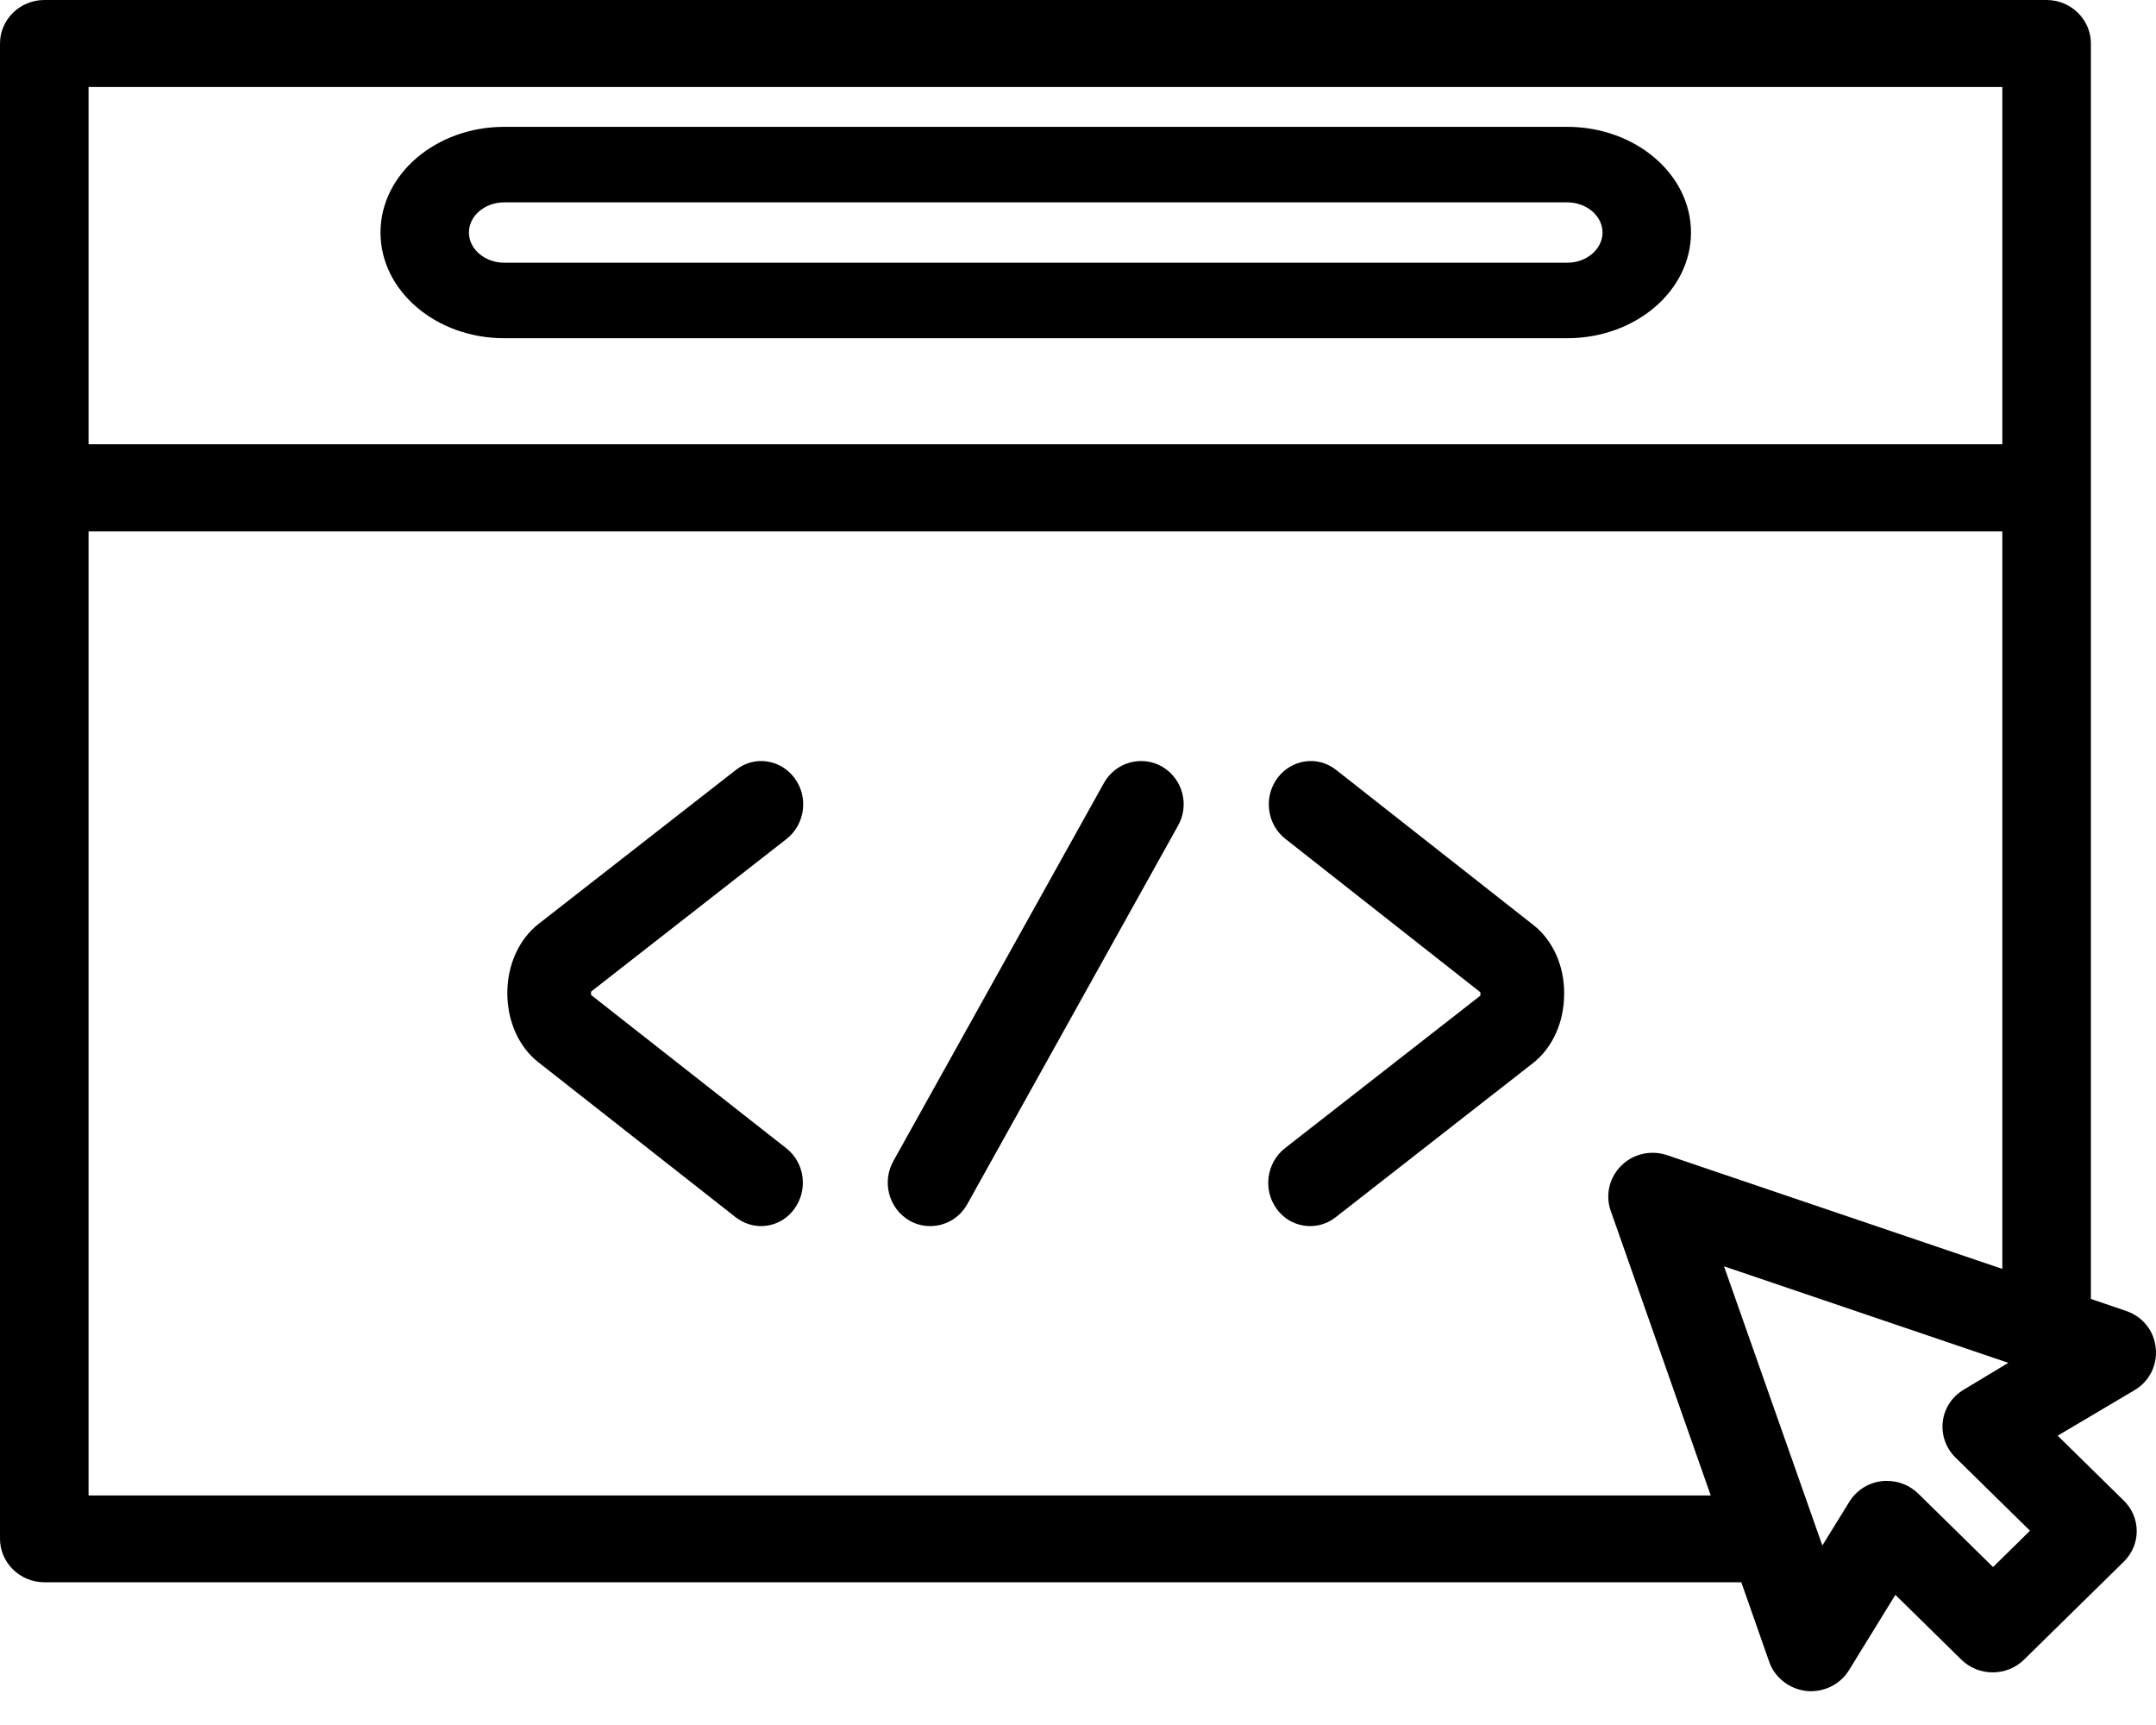
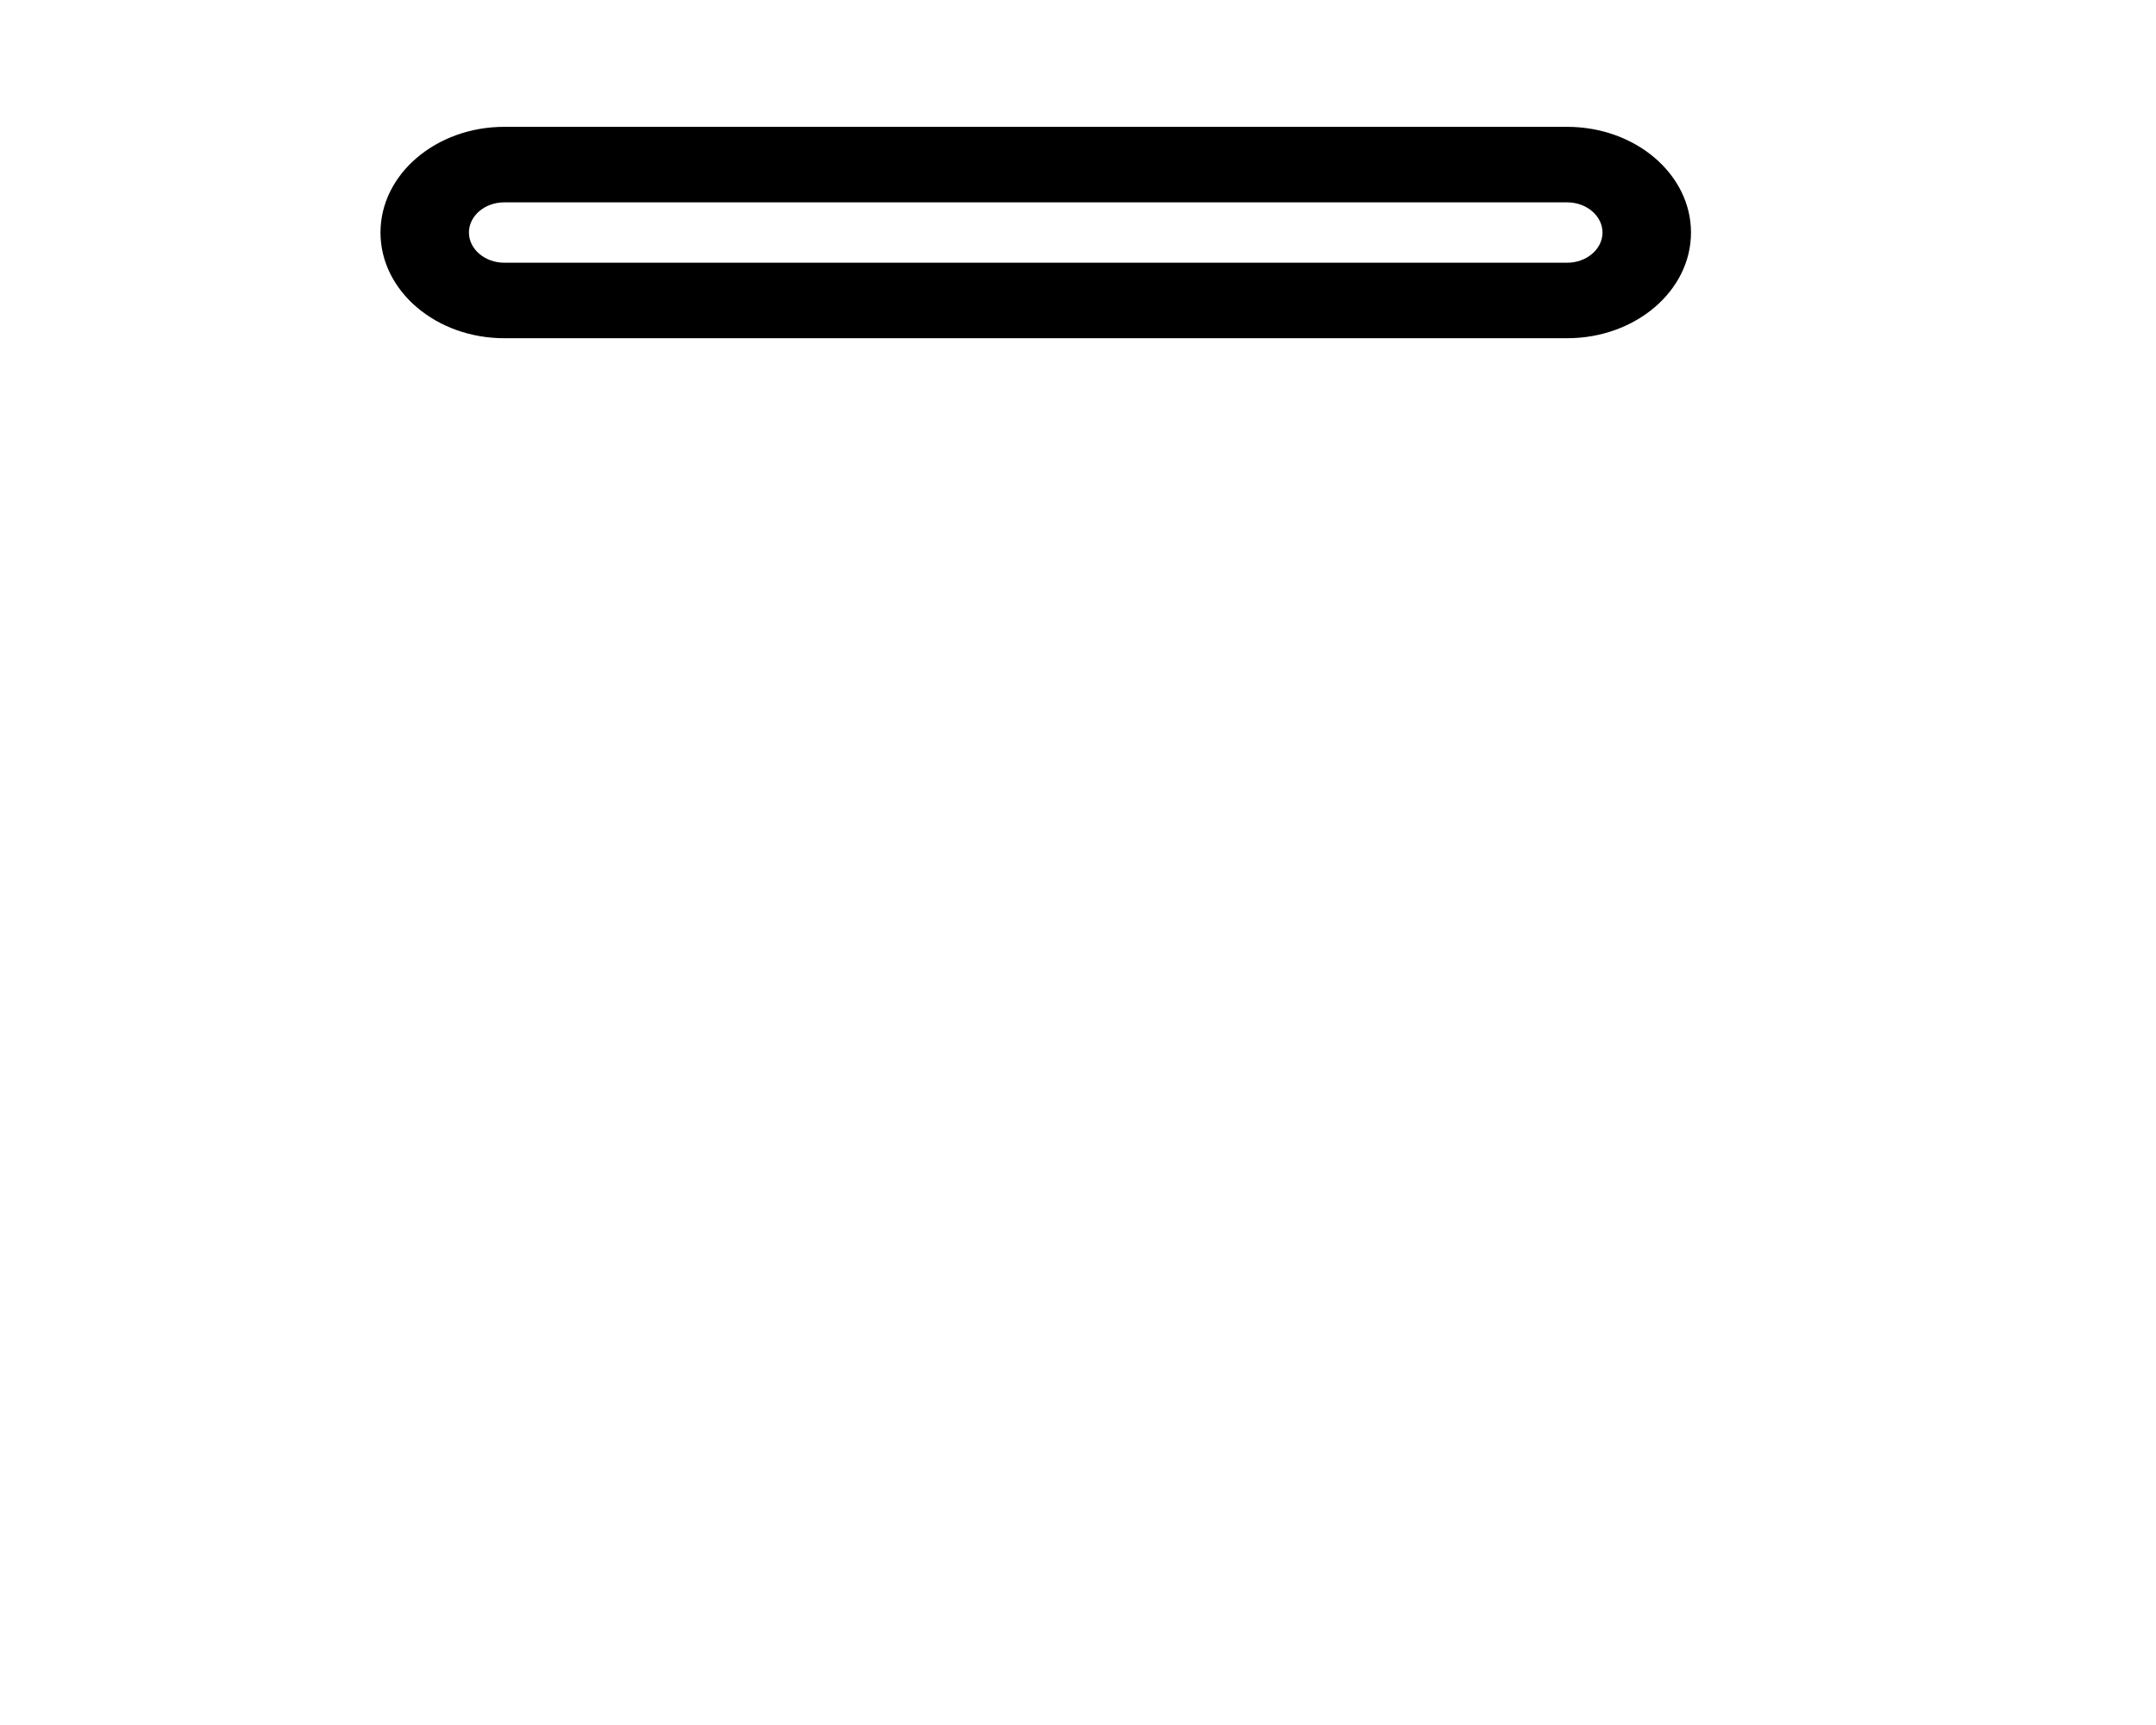
<svg xmlns="http://www.w3.org/2000/svg" width="50px" height="40px" viewBox="0 0 50 40" version="1.1">
  <title>Single-page applications (SPAs) </title>
  <g id="Page-1" stroke="none" stroke-width="1" fill="none" fill-rule="evenodd">
    <g id="Single-page-applications-(SPAs)-" fill="#000000" fill-rule="nonzero">
      <path d="M11.696,7.843 L36.343,7.843 C37.928,7.843 39.216,6.745 39.216,5.392 C39.216,4.04 37.928,2.941 36.343,2.941 L11.696,2.941 C10.111,2.941 8.824,4.04 8.824,5.392 C8.824,6.745 10.111,7.843 11.696,7.843 Z M11.696,4.692 L36.343,4.692 C36.795,4.692 37.164,5.007 37.164,5.392 C37.164,5.777 36.795,6.092 36.343,6.092 L11.696,6.092 C11.245,6.092 10.875,5.777 10.875,5.392 C10.875,5.007 11.24,4.692 11.696,4.692 Z" id="Shape" />
-       <path d="M49.317,30.402 L48.49,30.12 L48.49,1.008 C48.49,0.454 48.028,0 47.463,0 L1.027,0 C0.462,0 0,0.454 0,1.008 L0,35.681 C0,36.236 0.462,36.69 1.027,36.69 L40.383,36.69 L41.03,38.535 C41.158,38.903 41.497,39.165 41.892,39.211 C41.928,39.216 41.964,39.216 42,39.216 C42.354,39.216 42.693,39.034 42.878,38.732 L43.956,36.982 L45.486,38.485 C45.887,38.878 46.539,38.878 46.939,38.485 L49.25,36.216 C49.445,36.024 49.553,35.772 49.553,35.505 C49.553,35.238 49.445,34.981 49.25,34.794 L47.72,33.291 L49.507,32.233 C49.846,32.031 50.036,31.653 49.994,31.265 C49.959,30.861 49.692,30.534 49.317,30.402 Z M46.436,2.017 L46.436,10.301 L2.054,10.301 L2.054,2.017 L46.436,2.017 Z M2.054,34.673 L2.054,12.322 L46.436,12.322 L46.436,29.424 L38.663,26.787 C38.293,26.661 37.877,26.752 37.6,27.029 C37.323,27.302 37.225,27.705 37.353,28.073 L39.674,34.678 L2.054,34.678 L2.054,34.673 Z M46.221,36.337 L44.49,34.638 C44.295,34.446 44.033,34.34 43.766,34.34 C43.725,34.34 43.684,34.34 43.643,34.345 C43.33,34.381 43.053,34.557 42.888,34.824 L42.262,35.838 L39.982,29.364 L46.575,31.602 L45.543,32.223 C45.271,32.384 45.091,32.656 45.055,32.964 C45.019,33.271 45.127,33.579 45.348,33.796 L47.078,35.495 L46.221,36.337 Z" id="Shape" />
-       <path d="M18.241,19.454 C18.668,19.118 18.756,18.489 18.43,18.047 C18.104,17.605 17.497,17.514 17.069,17.851 L12.489,21.425 C12.037,21.777 11.765,22.375 11.765,23.028 C11.765,23.676 12.032,24.28 12.484,24.631 L17.059,28.225 C17.234,28.361 17.443,28.431 17.647,28.431 C17.939,28.431 18.231,28.296 18.42,28.034 C18.746,27.592 18.664,26.964 18.236,26.627 L13.709,23.073 C13.705,23.048 13.705,23.018 13.709,22.993 L18.241,19.454 Z" id="Path" />
-       <path d="M26.951,17.777 C26.477,17.506 25.873,17.672 25.602,18.155 L20.716,26.927 C20.449,27.41 20.612,28.024 21.087,28.301 C21.24,28.391 21.409,28.431 21.572,28.431 C21.918,28.431 22.249,28.25 22.432,27.923 L27.317,19.151 C27.594,18.668 27.426,18.054 26.951,17.777 Z" id="Path" />
-       <path d="M35.56,21.449 L30.985,17.852 C30.557,17.514 29.949,17.605 29.624,18.043 C29.298,18.485 29.381,19.114 29.808,19.451 L34.33,23.008 C34.334,23.033 34.334,23.063 34.33,23.089 L29.799,26.625 C29.371,26.962 29.283,27.591 29.609,28.034 C29.799,28.296 30.09,28.431 30.387,28.431 C30.591,28.431 30.795,28.366 30.97,28.23 L35.55,24.653 C36.002,24.301 36.274,23.702 36.274,23.053 C36.284,22.404 36.012,21.801 35.56,21.449 Z" id="Path" />
    </g>
  </g>
</svg>